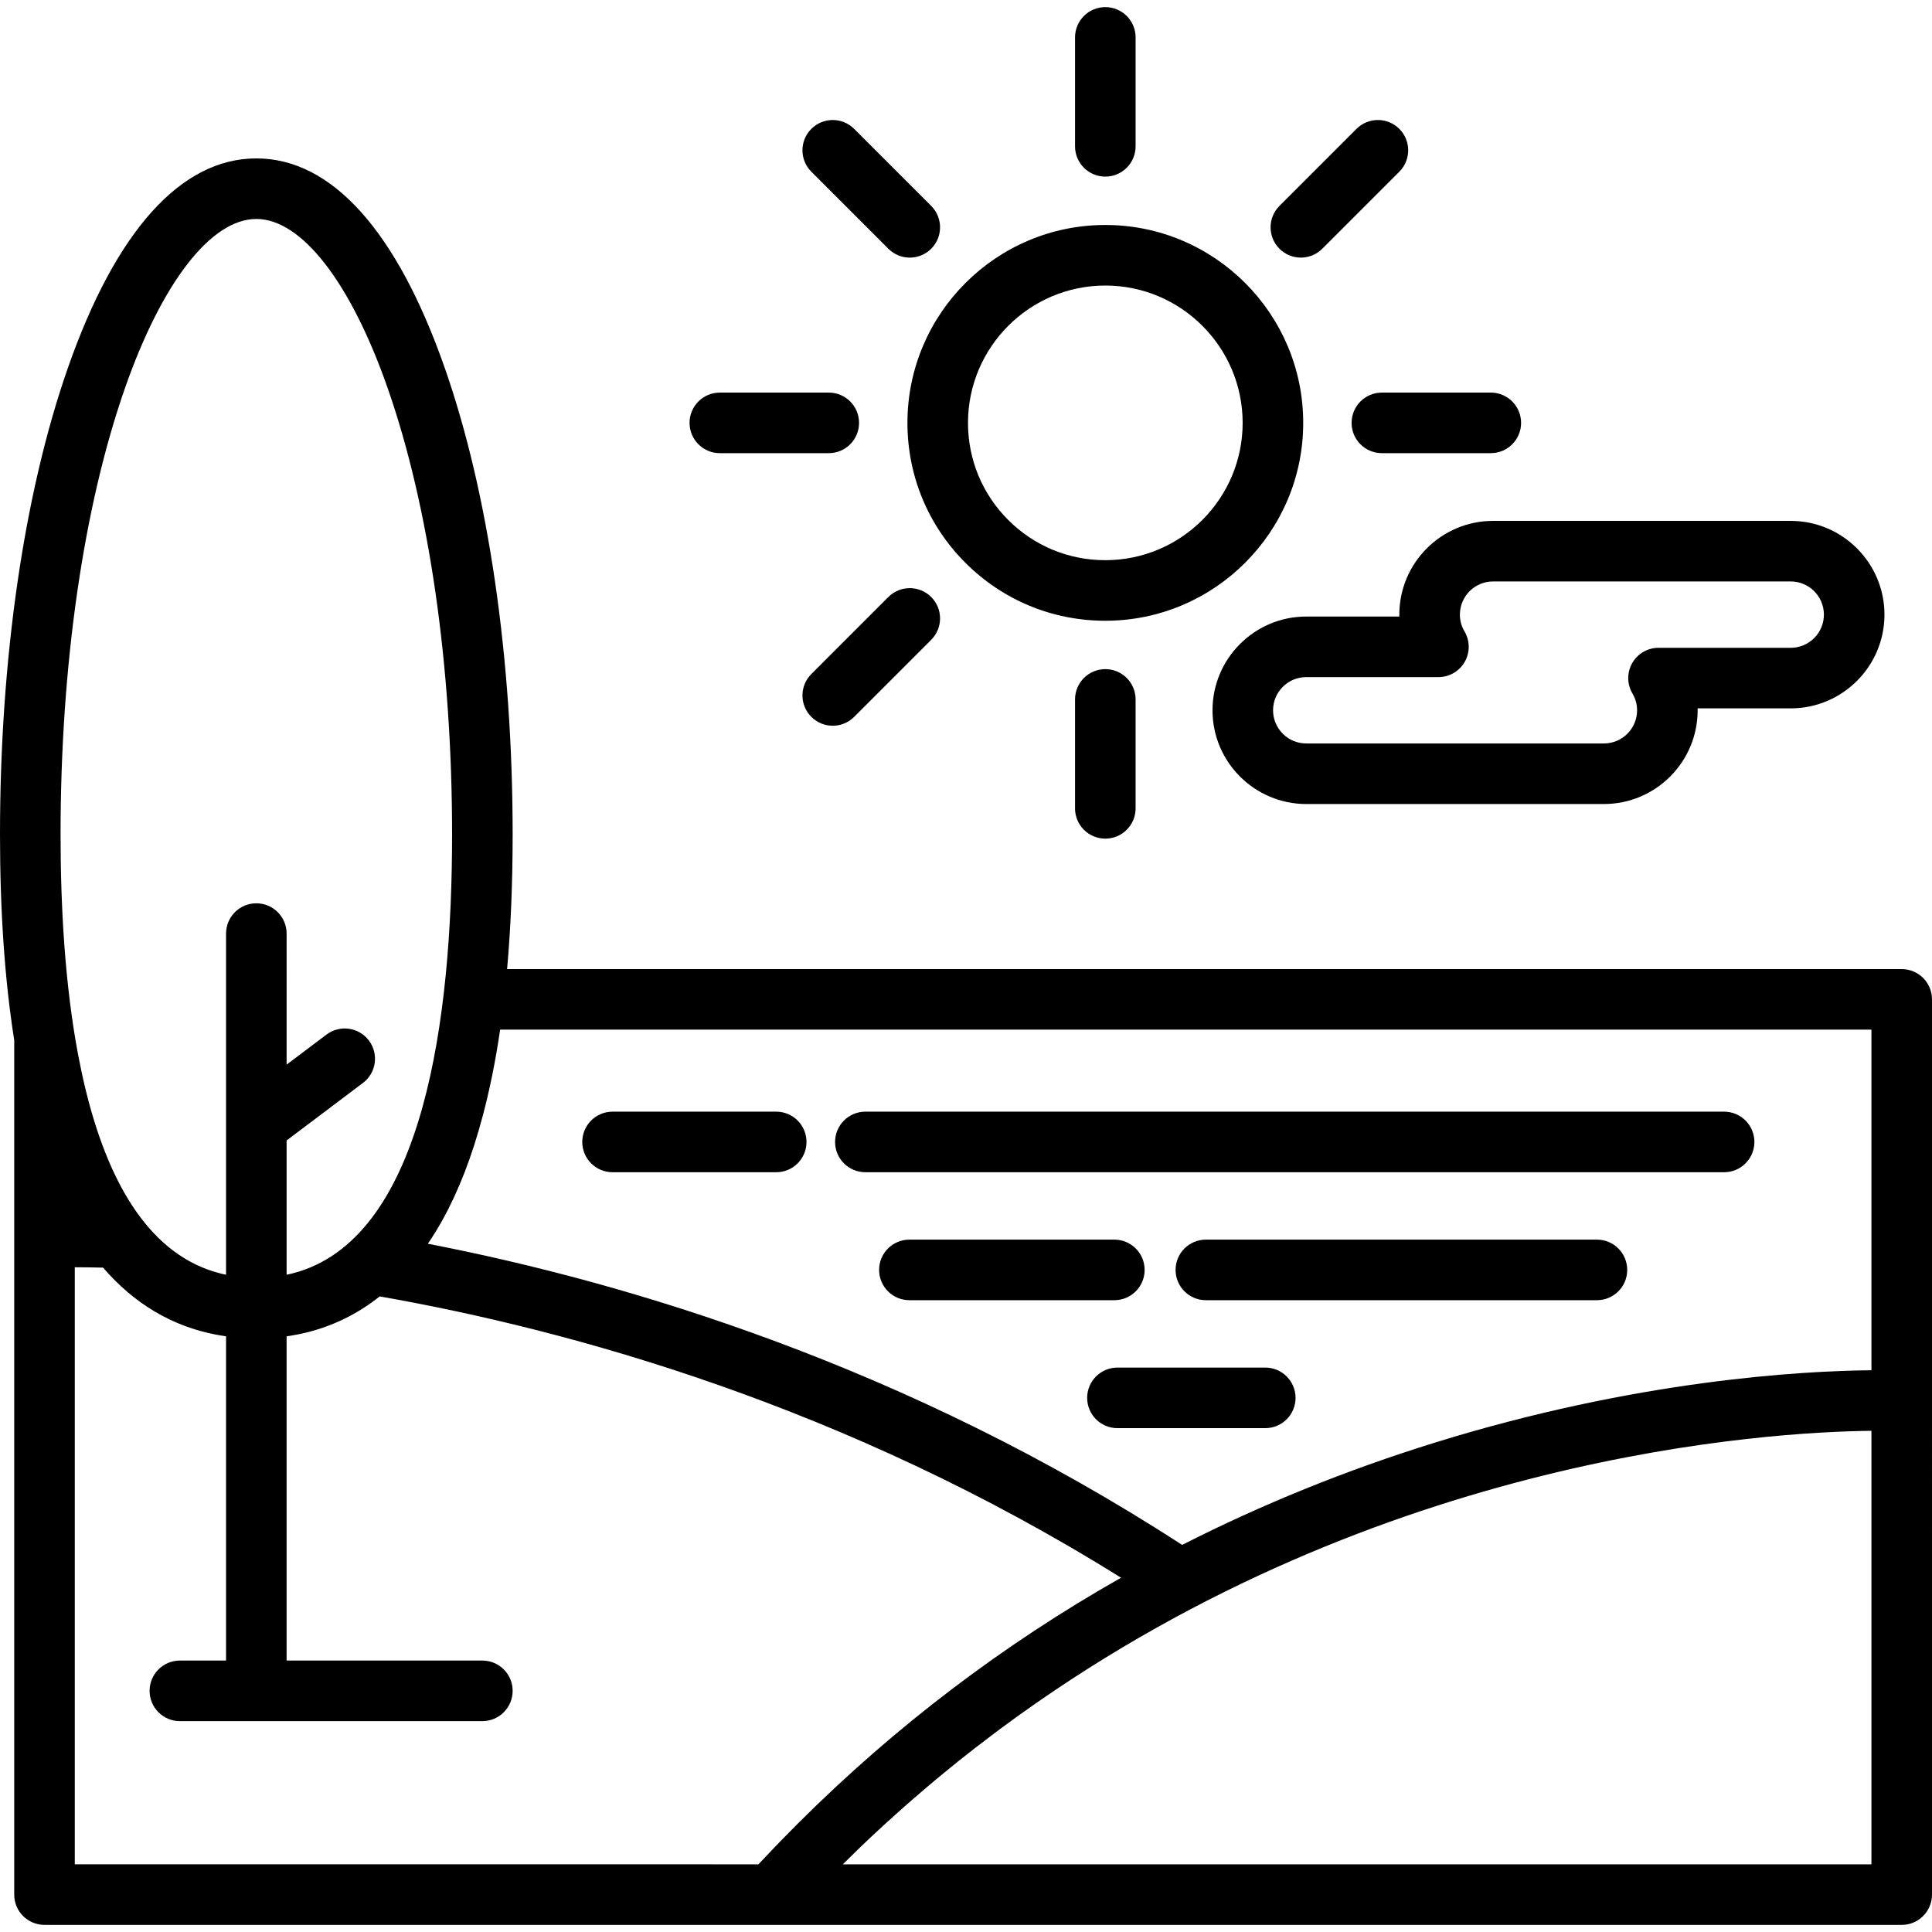
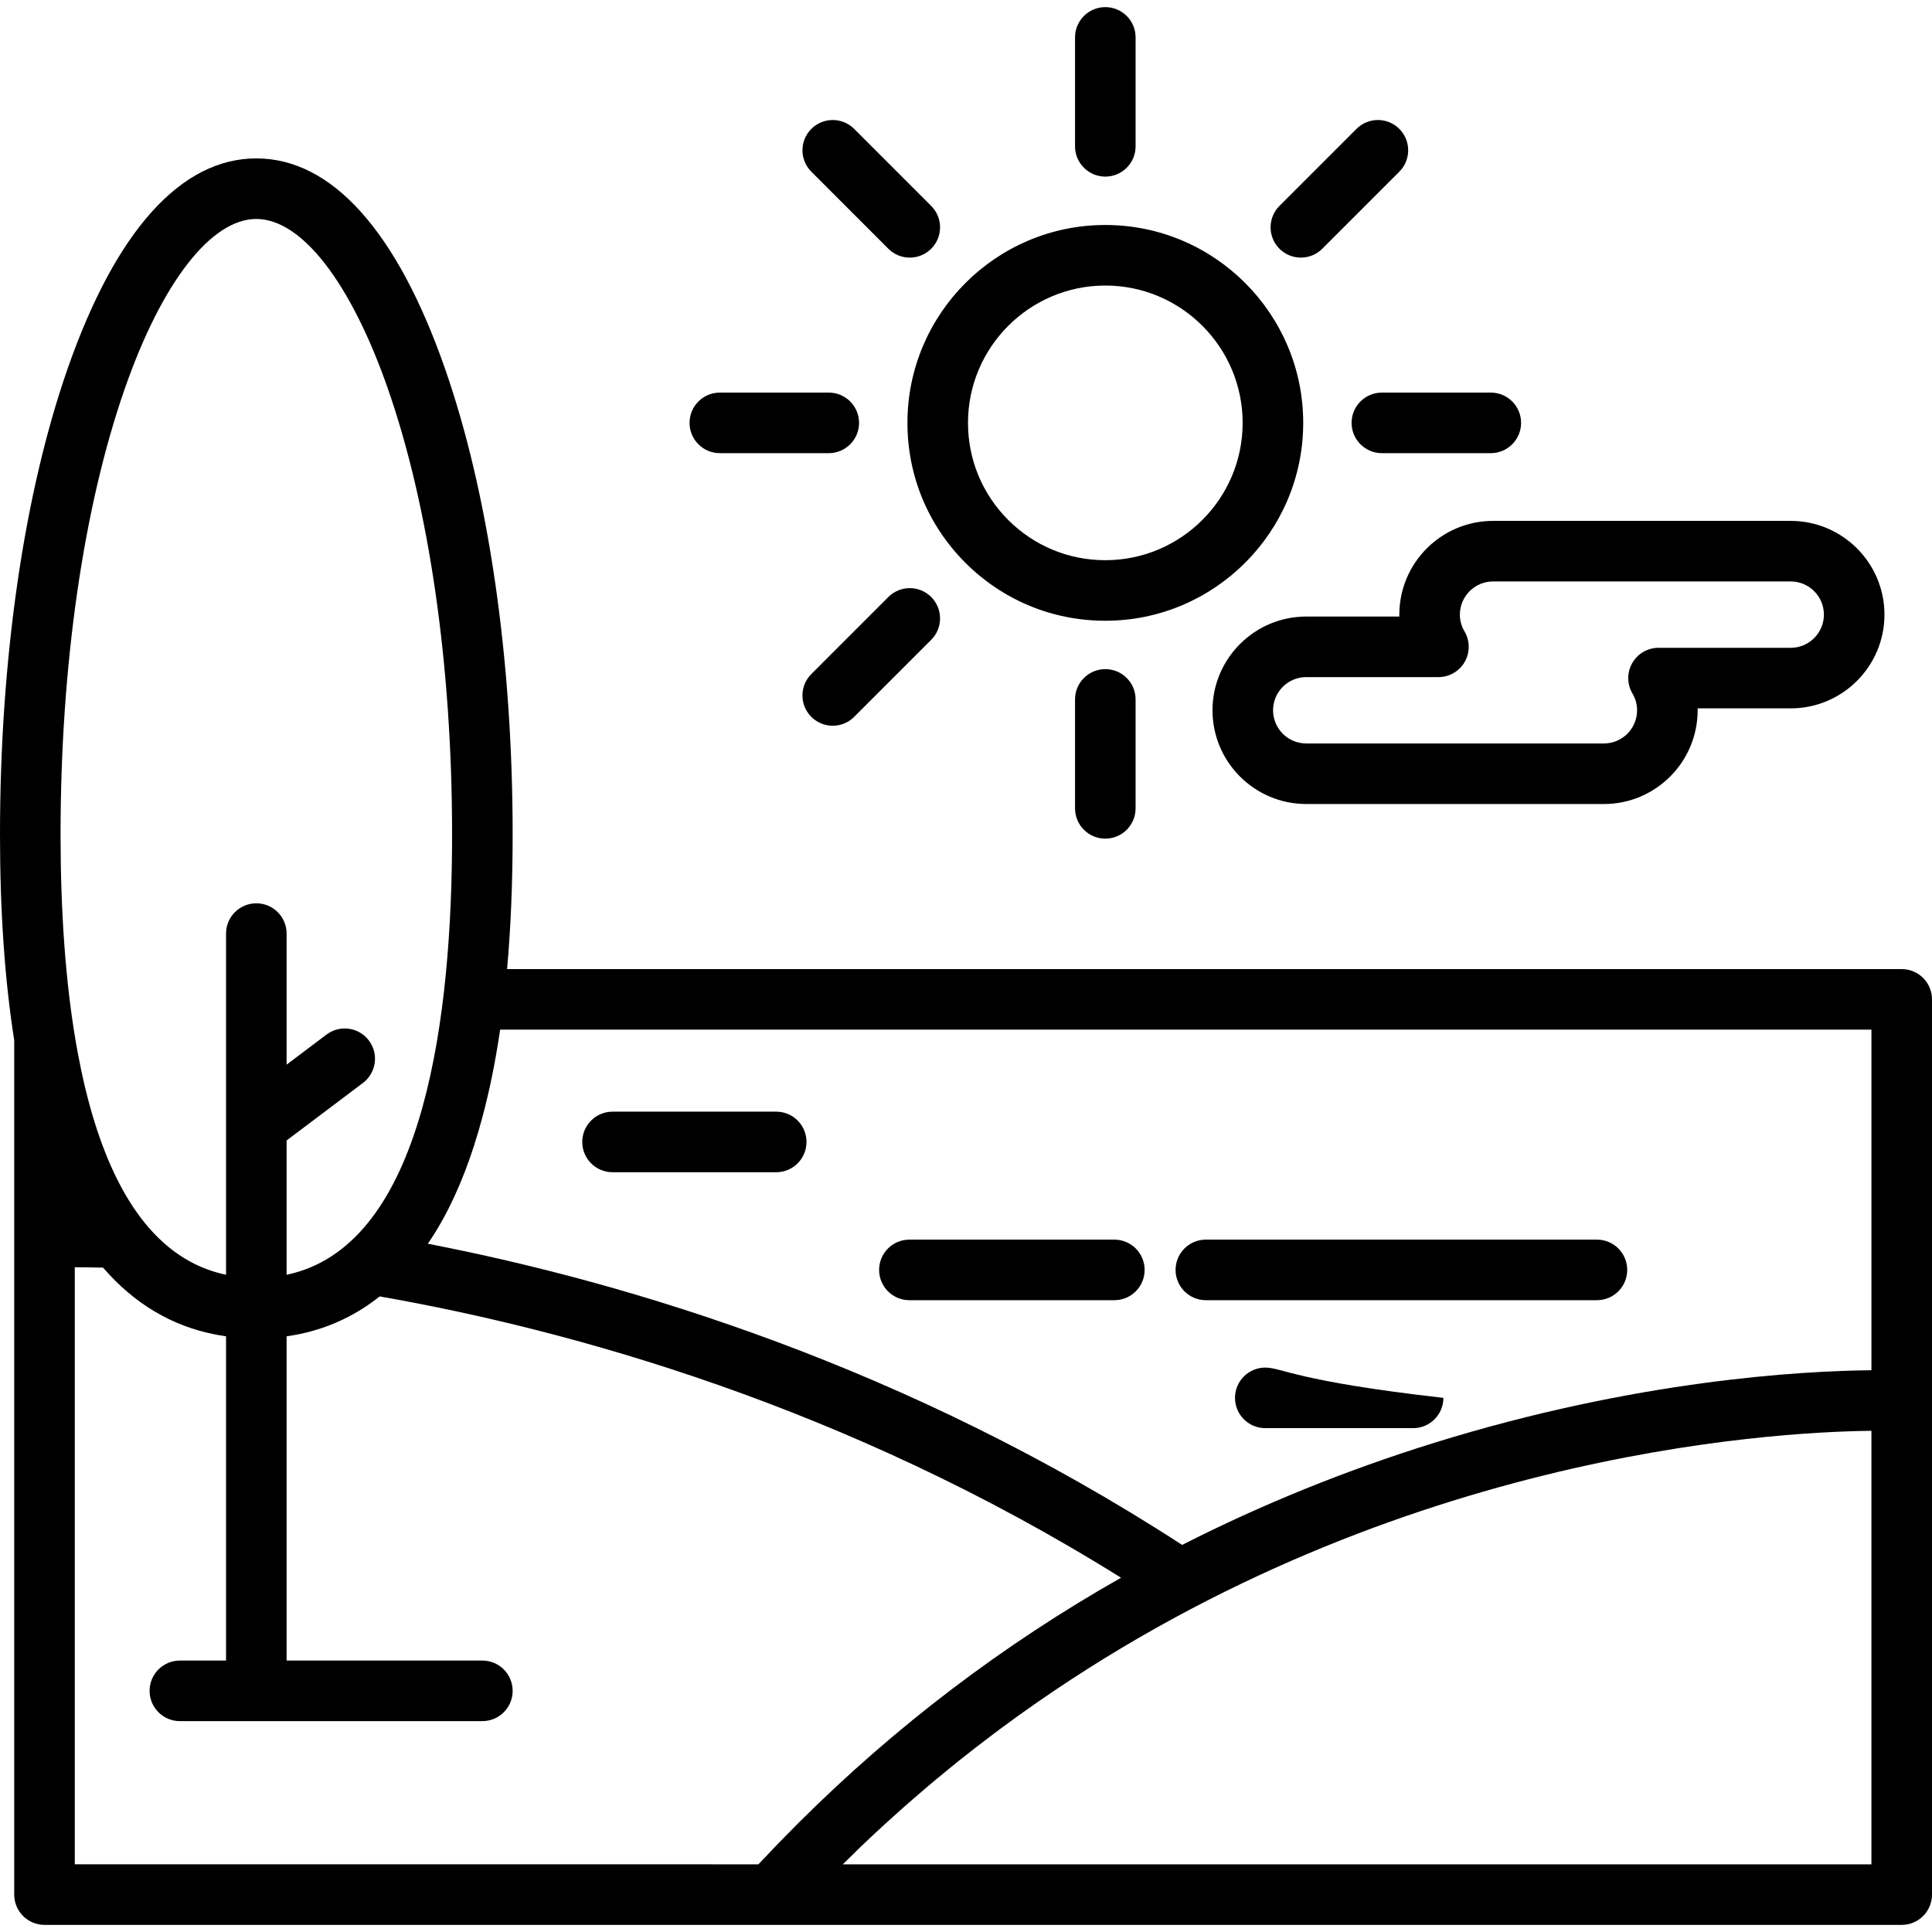
<svg xmlns="http://www.w3.org/2000/svg" fill="#000000" height="800px" width="800px" version="1.1" id="Layer_1" viewBox="0 0 512 512" xml:space="preserve">
  <g>
    <g>
      <g>
        <path d="M255.839,149.146c9.906,9.905,23.074,15.36,37.081,15.36c28.919,0,52.444-23.524,52.444-52.441     c0-28.916-23.525-52.442-52.443-52.442c-28.916,0-52.441,23.525-52.441,52.442C240.48,126.072,245.935,139.239,255.839,149.146z      M292.921,75.673c20.067,0,36.394,16.325,36.394,36.393c0,20.066-16.326,36.391-36.394,36.391     c-9.719,0-18.858-3.786-25.731-10.659c-6.874-6.876-10.66-16.014-10.66-25.732C256.529,91.999,272.855,75.673,292.921,75.673z" />
        <path d="M358.185,112.066c0,4.432,3.593,8.025,8.025,8.025h28.87c4.433,0,8.025-3.593,8.025-8.025     c0-4.433-3.592-8.025-8.025-8.025h-28.87C361.777,104.041,358.185,107.634,358.185,112.066z" />
        <path d="M190.764,120.091h28.871c4.433,0,8.025-3.593,8.025-8.025c0-4.433-3.592-8.025-8.025-8.025h-28.871     c-4.433,0-8.025,3.593-8.025,8.025C182.739,116.498,186.331,120.091,190.764,120.091z" />
        <path d="M344.743,68.269c2.053,0,4.108-0.783,5.675-2.351l20.415-20.416c3.134-3.134,3.134-8.215-0.001-11.349     c-3.133-3.133-8.214-3.134-11.349,0.001l-20.415,20.416c-3.134,3.134-3.134,8.215,0.001,11.349     C340.635,67.486,342.69,68.269,344.743,68.269z" />
        <path d="M235.425,158.213L215.01,178.63c-3.134,3.134-3.134,8.215,0.001,11.349c1.566,1.564,3.621,2.349,5.674,2.349     c2.053,0,4.108-0.783,5.675-2.351l20.415-20.417c3.134-3.134,3.134-8.215-0.001-11.348     C243.641,155.079,238.56,155.078,235.425,158.213z" />
        <path d="M292.921,46.803c4.432,0,8.025-3.592,8.025-8.025l0.001-28.869c0-4.432-3.592-8.025-8.025-8.025     c-4.432,0-8.025,3.593-8.025,8.025l-0.001,28.869C284.896,43.21,288.489,46.803,292.921,46.803z" />
        <path d="M284.896,185.351v28.872c0,4.433,3.593,8.025,8.025,8.025c4.433,0,8.025-3.592,8.025-8.025v-28.872     c0-4.433-3.592-8.025-8.025-8.025C288.489,177.326,284.896,180.919,284.896,185.351z" />
        <path d="M235.425,65.919c1.568,1.567,3.621,2.352,5.675,2.352c2.053,0,4.108-0.784,5.674-2.35     c3.135-3.134,3.135-8.215,0.001-11.349l-20.415-20.416c-3.134-3.134-8.215-3.135-11.349-0.001     c-3.135,3.134-3.135,8.215-0.001,11.348L235.425,65.919z" />
        <path d="M370.835,162.883c0,0.169,0.002,0.338,0.005,0.508h-24.671c-13.699,0-24.843,11.144-24.843,24.842     c0,13.699,11.145,24.842,24.843,24.842h78.883c13.699,0,24.842-11.144,24.842-24.842c0-0.169-0.002-0.338-0.005-0.508h24.671     c13.699,0,24.842-11.144,24.842-24.842s-11.144-24.842-24.842-24.842h-78.883C381.979,138.04,370.835,149.184,370.835,162.883z      M483.353,162.883c0,4.848-3.944,8.793-8.793,8.793h-35.034c-2.881,0-5.542,1.545-6.97,4.048     c-1.428,2.503-1.406,5.579,0.061,8.059c0.815,1.378,1.227,2.876,1.227,4.45c0,4.848-3.944,8.793-8.793,8.793h-78.883     c-4.849,0-8.794-3.945-8.794-8.793c0-4.848,3.944-8.793,8.794-8.793h35.033c2.881,0,5.542-1.545,6.97-4.048     c1.428-2.503,1.406-5.579-0.061-8.059c-0.814-1.377-1.226-2.874-1.226-4.45c0-4.848,3.944-8.793,8.793-8.793h78.883     C479.408,154.09,483.353,158.035,483.353,162.883z" />
-         <path d="M229.331,310.652h227.576c4.433,0,8.025-3.592,8.025-8.025c0-4.432-3.592-8.025-8.025-8.025H229.331     c-4.433,0-8.025,3.593-8.025,8.025S224.898,310.652,229.331,310.652z" />
        <path d="M162.331,310.652h43.375c4.433,0,8.025-3.592,8.025-8.025c0-4.432-3.592-8.025-8.025-8.025h-43.375     c-4.433,0-8.025,3.593-8.025,8.025S157.898,310.652,162.331,310.652z" />
        <path d="M423.205,328.514H319.566c-4.433,0-8.025,3.592-8.025,8.025c0,4.433,3.592,8.025,8.025,8.025h103.639     c4.433,0,8.025-3.592,8.025-8.025C431.23,332.107,427.638,328.514,423.205,328.514z" />
        <path d="M303.339,336.539c0-4.433-3.592-8.025-8.025-8.025h-54.316c-4.433,0-8.025,3.592-8.025,8.025     c0,4.433,3.592,8.025,8.025,8.025h54.316C299.746,344.564,303.339,340.972,303.339,336.539z" />
-         <path d="M335.311,362.425h-39.179c-4.433,0-8.025,3.592-8.025,8.025s3.592,8.025,8.025,8.025h39.179     c4.433,0,8.025-3.592,8.025-8.025C343.336,366.017,339.743,362.425,335.311,362.425z" />
+         <path d="M335.311,362.425c-4.433,0-8.025,3.592-8.025,8.025s3.592,8.025,8.025,8.025h39.179     c4.433,0,8.025-3.592,8.025-8.025C343.336,366.017,339.743,362.425,335.311,362.425z" />
        <path d="M503.975,256.819H134.385c0.979-10.994,1.471-22.89,1.471-35.666c0-46.594-6.392-90.514-17.997-123.671     c-12.71-36.31-29.975-55.503-49.932-55.503c-19.957,0-37.223,19.193-49.932,55.503C6.392,130.638,0,174.558,0,221.152     c0,20.461,1.265,38.656,3.769,54.514v52.272v174.152c0,4.433,3.592,8.025,8.025,8.025h192.707h299.474     c4.433,0,8.025-3.592,8.025-8.025V371.238V264.843C512,260.41,508.408,256.819,503.975,256.819z M33.145,102.783     c9.808-28.024,22.812-44.755,34.783-44.755c11.972,0,24.974,16.731,34.783,44.755c11.024,31.497,17.096,73.534,17.096,118.37     c0,48.547-7.385,105.538-40.64,115.846c-0.076,0.022-0.155,0.044-0.231,0.067c-0.909,0.276-1.84,0.51-2.787,0.715     c-0.065,0.014-0.129,0.029-0.195,0.043v-35.589l20.23-15.246c3.54-2.667,4.247-7.698,1.579-11.238     c-2.665-3.539-7.697-4.246-11.238-1.579l-10.571,7.967V247.41c0-4.433-3.592-8.025-8.025-8.025c-4.433,0-8.025,3.592-8.025,8.025     v90.406c-0.102-0.021-0.203-0.041-0.305-0.063c-0.316-0.07-0.633-0.136-0.945-0.213c-0.324-0.079-0.643-0.171-0.963-0.26     c-0.824-0.229-1.635-0.479-2.429-0.764c-0.076-0.027-0.153-0.05-0.23-0.078c-0.43-0.158-0.853-0.331-1.274-0.504     c-0.165-0.068-0.332-0.134-0.495-0.203c-0.433-0.187-0.861-0.383-1.284-0.586c-0.128-0.062-0.256-0.123-0.383-0.187     c-0.461-0.228-0.916-0.462-1.365-0.709c-0.017-0.009-0.033-0.019-0.05-0.028c-15.893-8.795-24.779-29.804-29.47-54.648     c-0.01-0.048-0.019-0.095-0.027-0.142c-3.474-18.463-4.635-39.033-4.635-58.277C16.049,176.318,22.12,134.28,33.145,102.783z      M211.495,483.207c-1.559,1.556-3.107,3.125-4.645,4.709c-0.537,0.552-1.068,1.109-1.602,1.664     c-1.103,1.15-2.203,2.305-3.294,3.47c-0.32,0.34-0.647,0.674-0.965,1.016H19.819v-158.23c2.392,0.004,4.9,0.039,7.494,0.103     c8.272,9.584,18.271,15.509,29.839,17.736c0.239,0.046,0.475,0.088,0.714,0.131c0.652,0.116,1.306,0.224,1.969,0.317     c0.022,0.003,0.046,0.007,0.068,0.011v85.933H47.668c-4.433,0-8.025,3.592-8.025,8.025s3.592,8.025,8.025,8.025h80.164     c4.432,0,8.025-3.592,8.025-8.025s-3.593-8.025-8.025-8.025H75.952v-85.928c0.269-0.037,0.538-0.079,0.807-0.121     c0.103-0.016,0.204-0.03,0.305-0.047c0.63-0.103,1.263-0.217,1.896-0.343c0.101-0.019,0.2-0.04,0.3-0.06     c0.639-0.132,1.279-0.275,1.92-0.431c0.063-0.016,0.124-0.031,0.186-0.047c6.471-1.61,13.032-4.578,19.252-9.525     c50.488,8.848,123.459,28.942,196.469,74.548c-31.227,17.696-59.736,39.346-85.314,64.818     C211.679,483.021,211.588,483.115,211.495,483.207z M223.353,494.066c1.36-1.35,2.725-2.693,4.103-4.022     c0.246-0.236,0.489-0.479,0.734-0.716c1.893-1.813,3.804-3.604,5.731-5.375c0.495-0.457,0.994-0.9,1.49-1.352     c1.41-1.285,2.829-2.563,4.257-3.825c0.7-0.618,1.402-1.228,2.104-1.839c1.237-1.078,2.48-2.147,3.731-3.209     c0.783-0.664,1.568-1.33,2.353-1.985c1.187-0.993,2.386-1.972,3.585-2.95c0.821-0.668,1.638-1.346,2.461-2.004     c1.462-1.172,2.938-2.325,4.417-3.475c1.583-1.229,3.168-2.437,4.755-3.632c0.621-0.469,1.24-0.938,1.864-1.402     c1.424-1.057,2.85-2.101,4.278-3.131c0.367-0.265,0.734-0.529,1.102-0.793c96.106-68.835,198.13-74.878,225.632-75.177v114.888     H223.353z M495.951,363.128c-18.466,0.174-62.32,2.596-115.844,19.228c-23.398,7.271-45.688,16.312-66.828,27.06     c-73.038-47.393-146.708-69.509-199.898-79.813c1.372-2.006,2.682-4.123,3.922-6.359c4.265-7.697,7.8-16.854,10.601-27.425     c1.836-6.866,3.399-14.491,4.636-22.952h363.411V363.128z" />
      </g>
    </g>
  </g>
</svg>